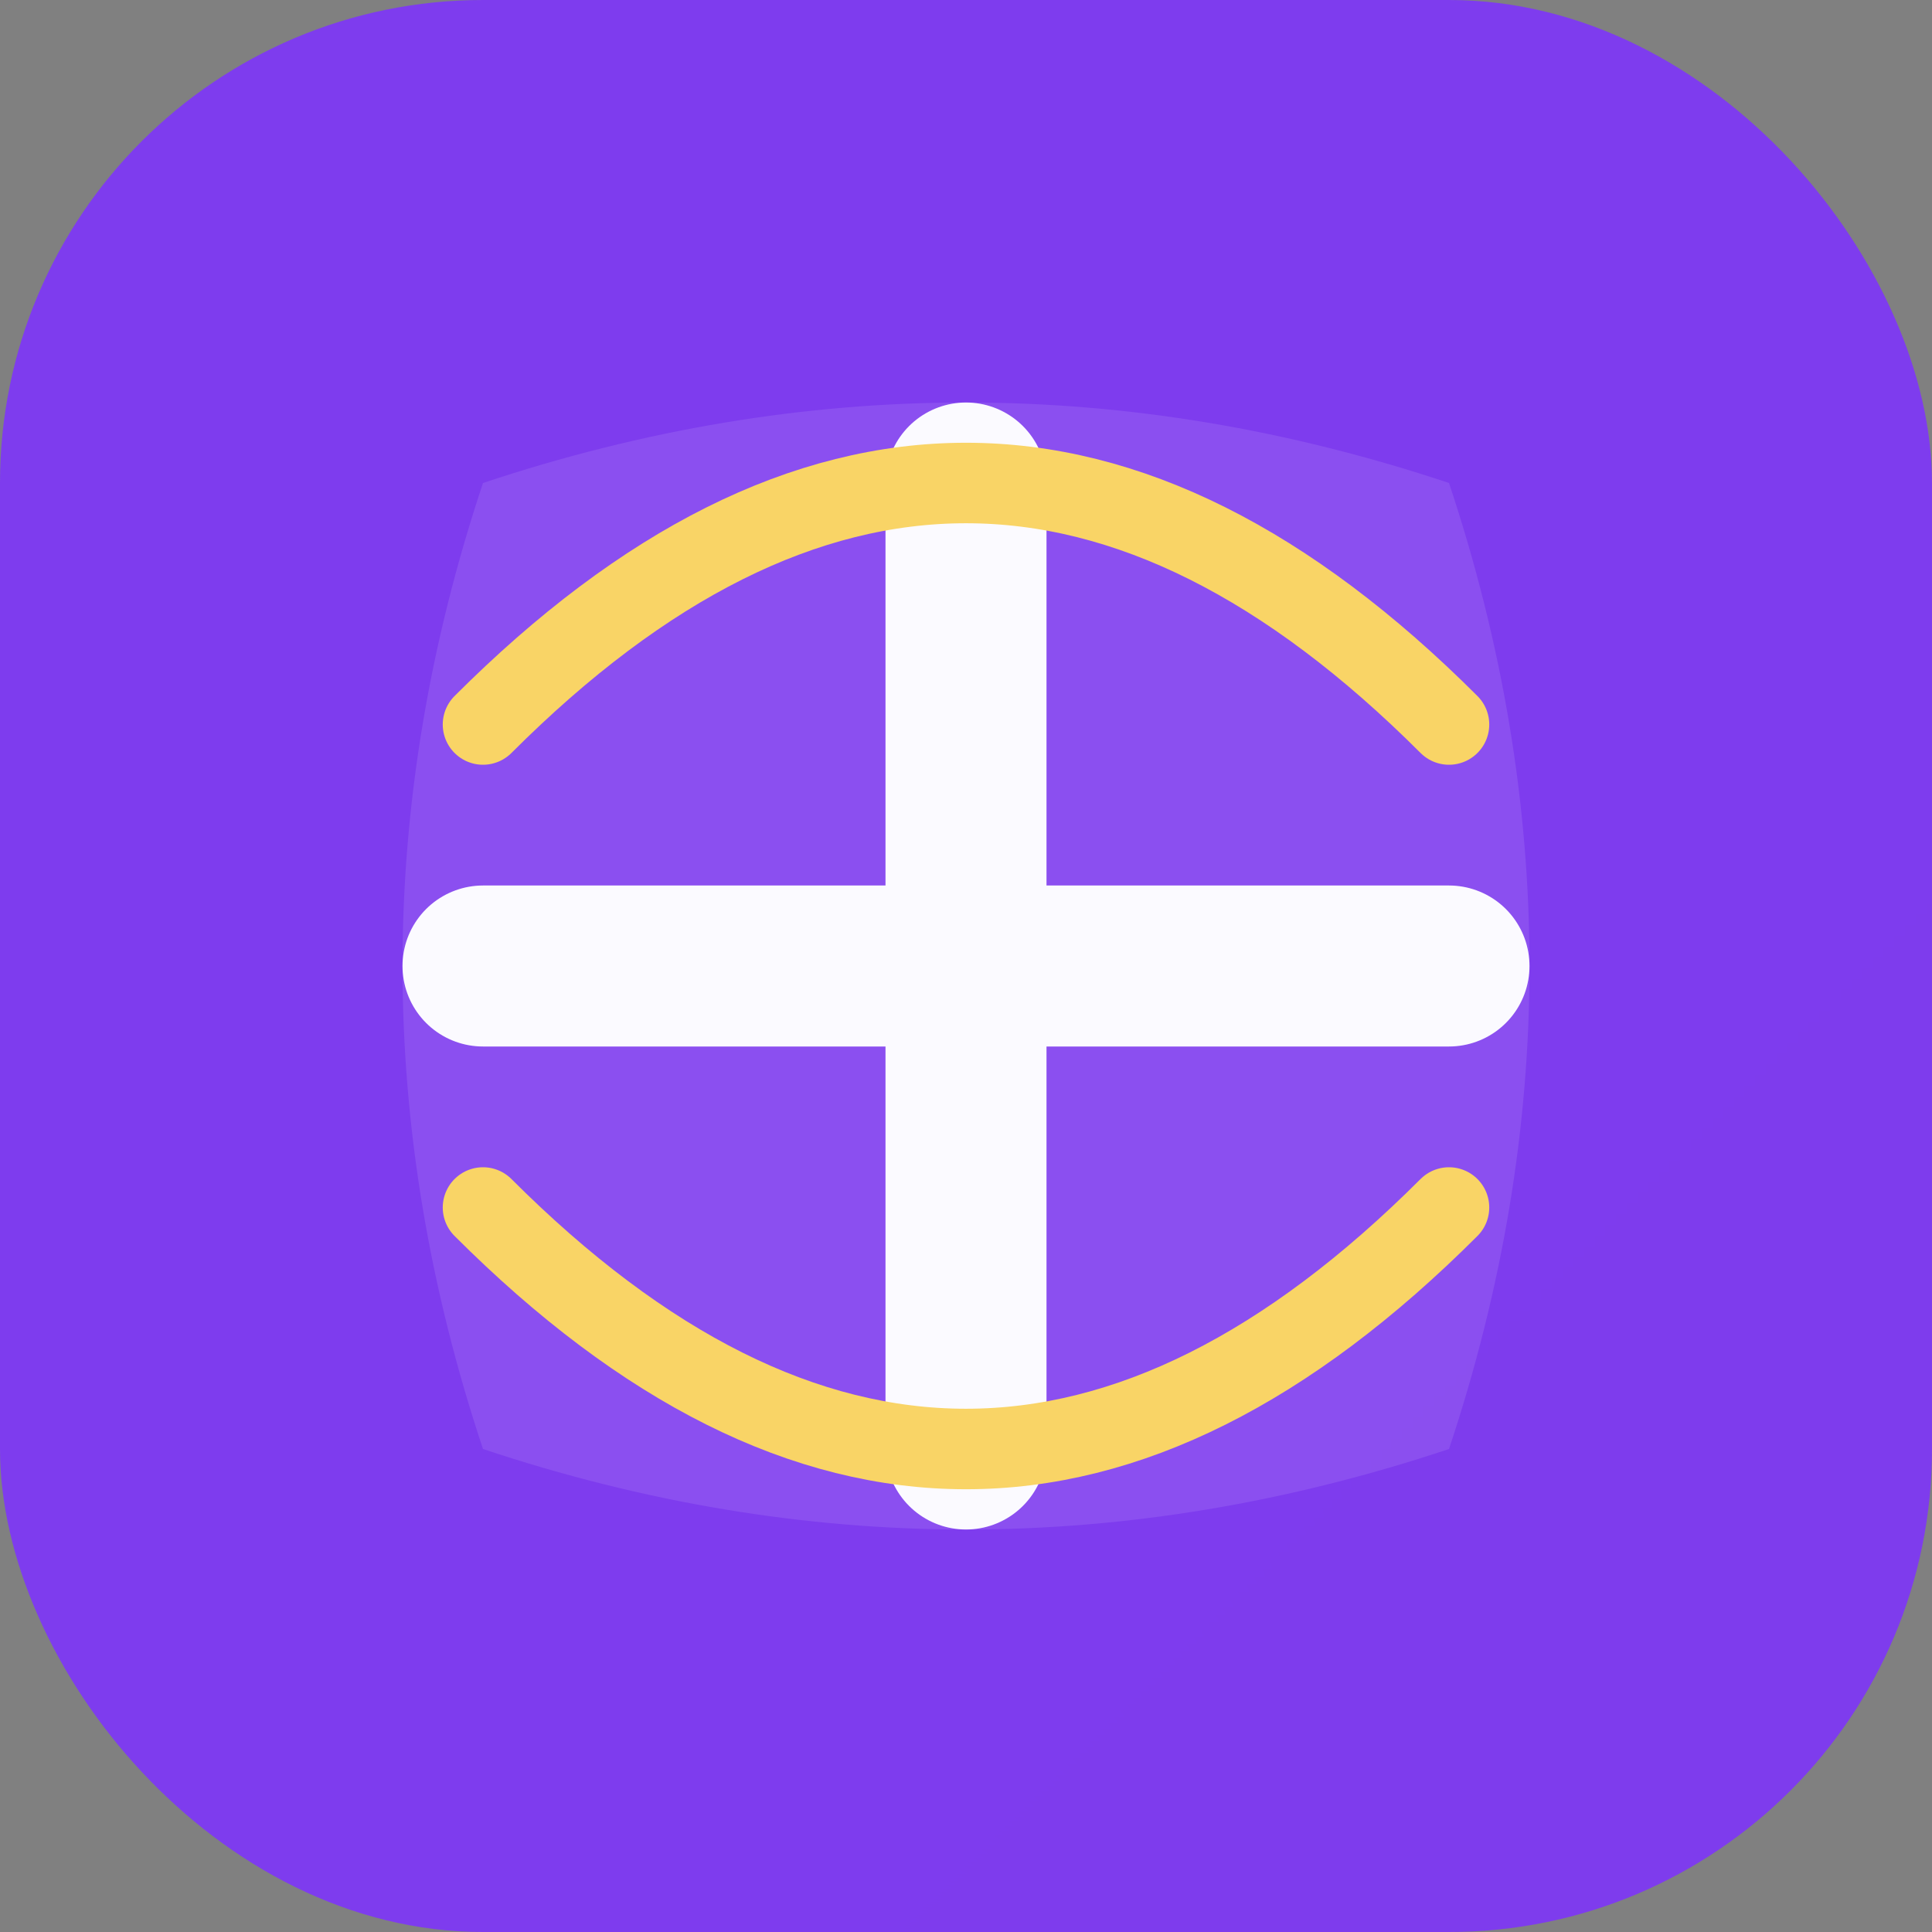
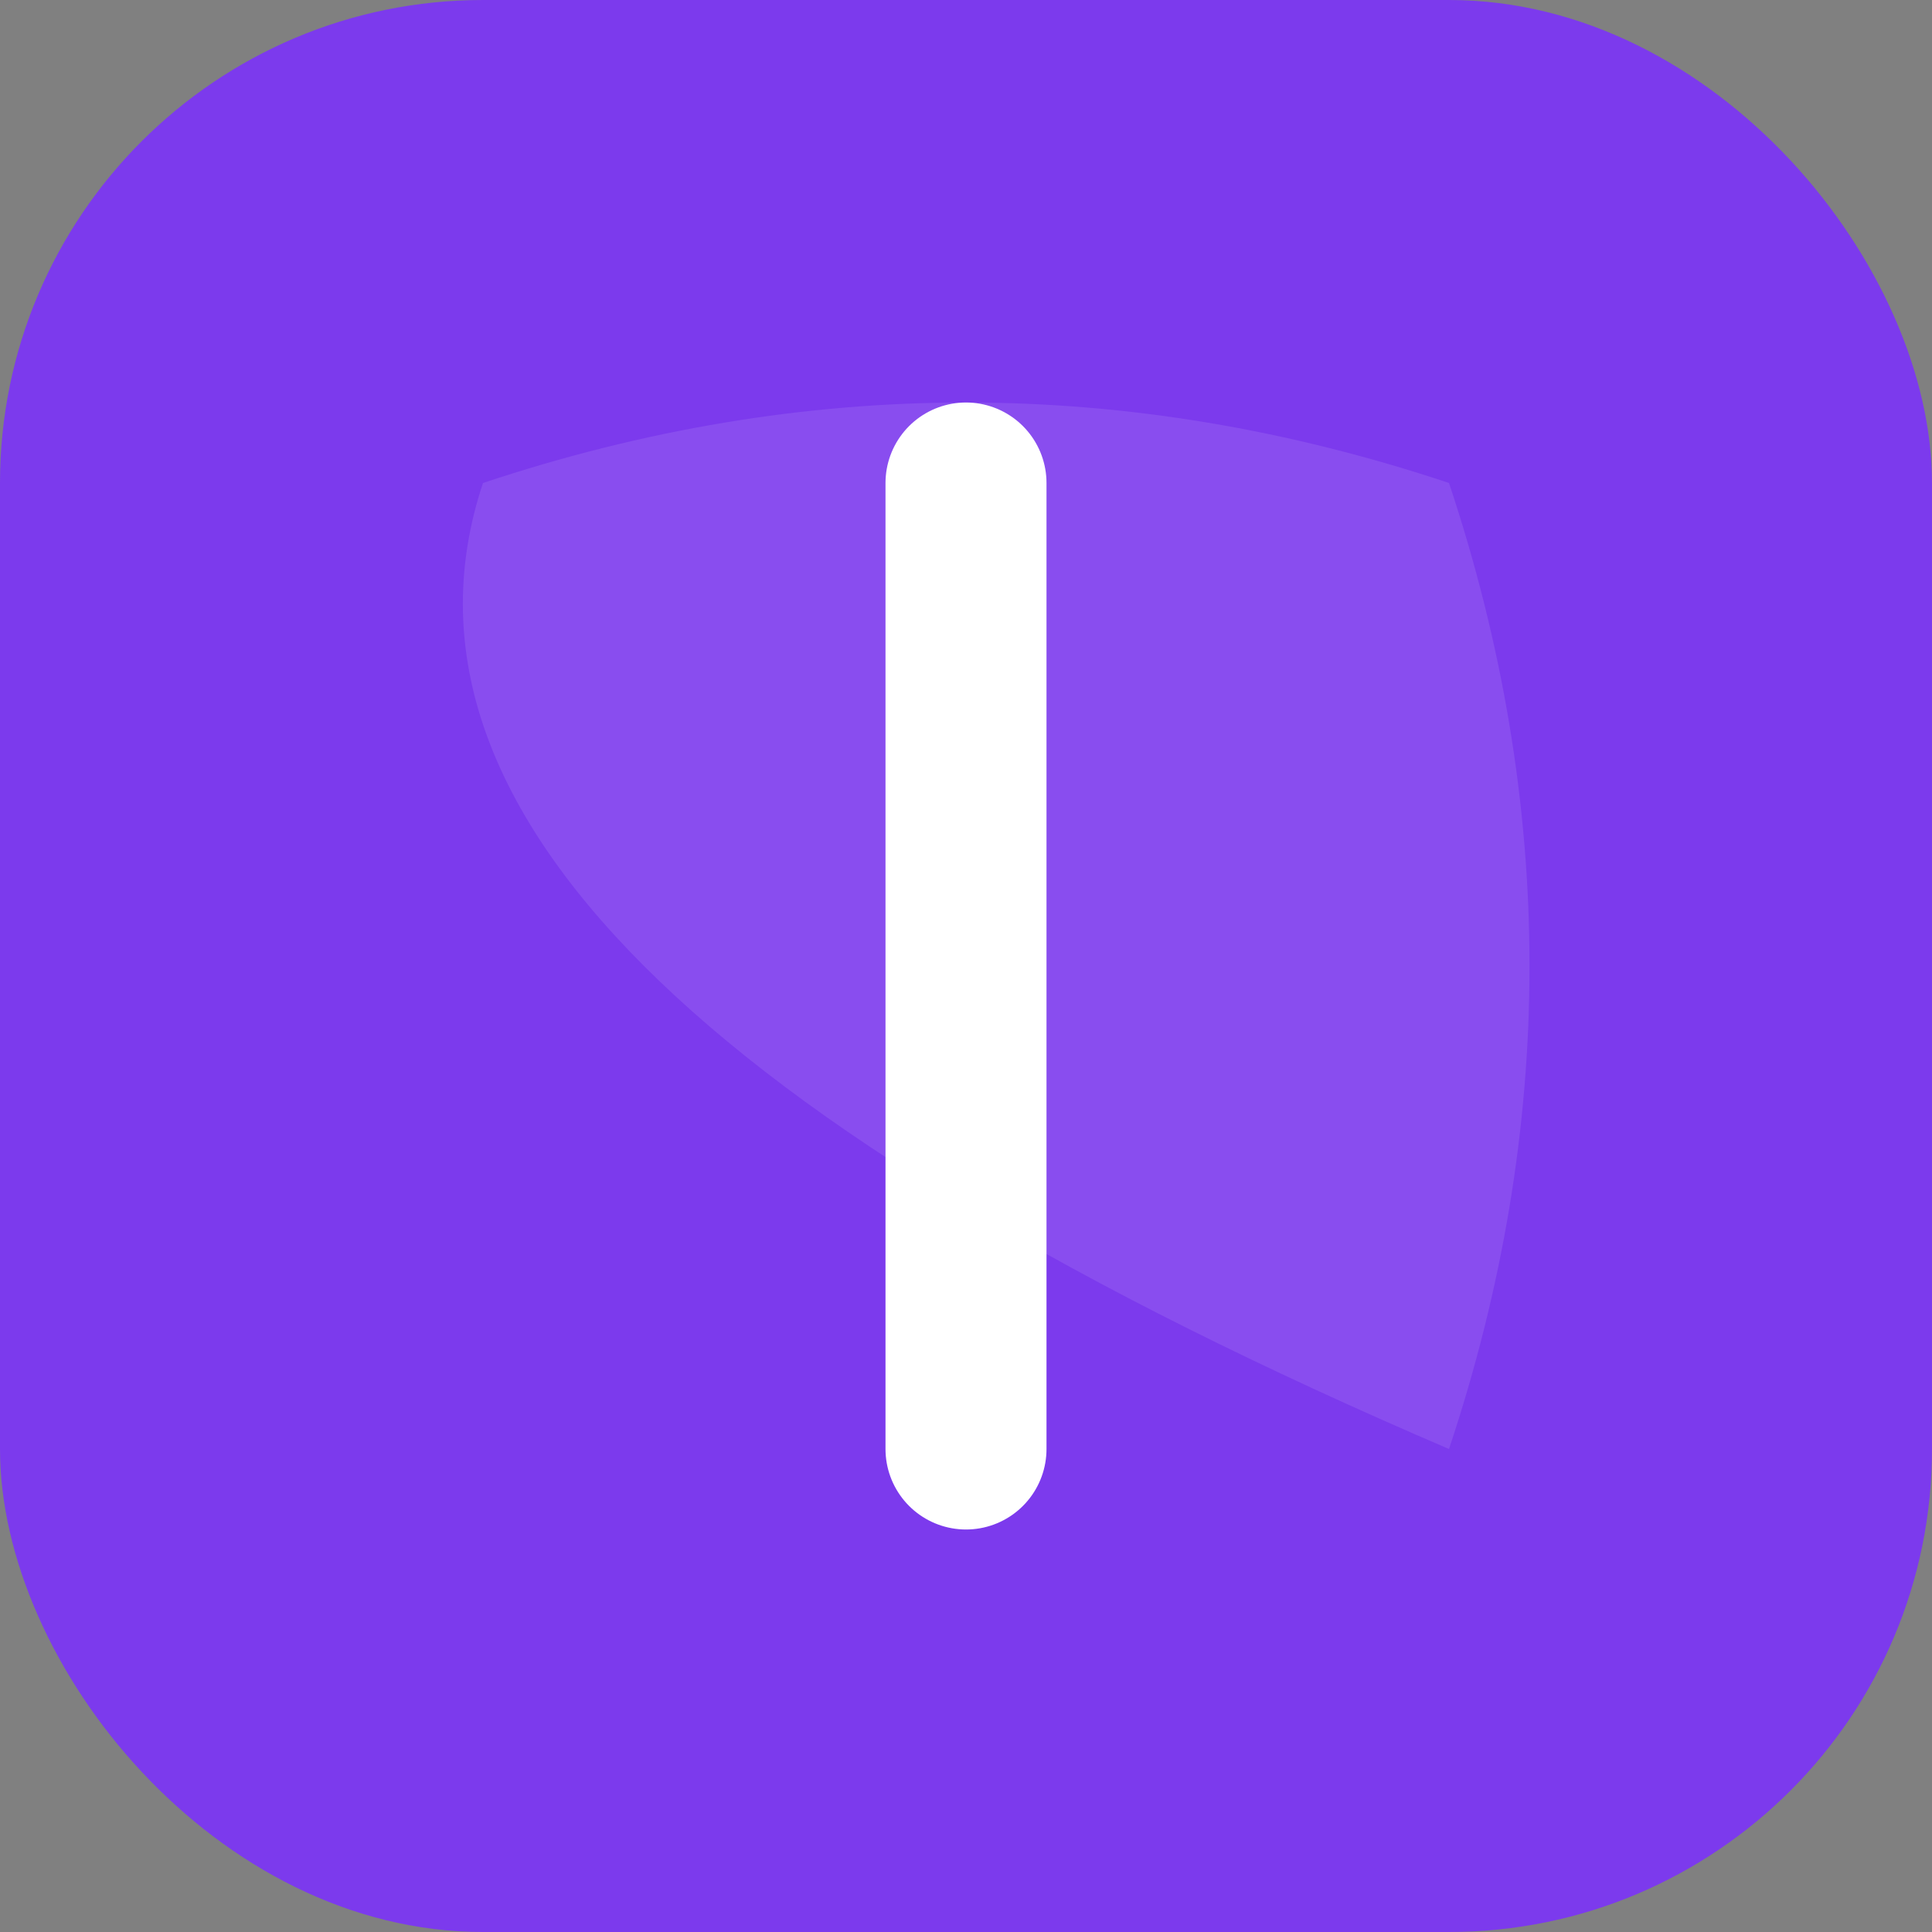
<svg xmlns="http://www.w3.org/2000/svg" width="180" height="180" viewBox="0 0 180 180" fill="none">
  <rect x="0" y="0" width="180" height="180" fill="#808080" stroke="none" />
  <rect width="180" height="180" rx="45" fill="#7C3AED" />
-   <path d="M45,90 L135,90" stroke="white" stroke-width="15" stroke-linecap="round" />
  <path d="M90,45 L90,135" stroke="white" stroke-width="15" stroke-linecap="round" />
-   <path d="M45,67.5 Q90,22.5 135,67.5" stroke="#FCD34D" stroke-width="7.5" fill="none" stroke-linecap="round" />
-   <path d="M45,112.5 Q90,157.5 135,112.5" stroke="#FCD34D" stroke-width="7.5" fill="none" stroke-linecap="round" />
-   <rect width="180" height="180" rx="45" fill="url(#appleGradient)" fill-opacity="0.15" />
-   <path d="M45,45 Q90,30 135,45 Q150,90 135,135 Q90,150 45,135 Q30,90 45,45" fill="white" fill-opacity="0.1" />
+   <path d="M45,45 Q90,30 135,45 Q150,90 135,135 Q30,90 45,45" fill="white" fill-opacity="0.1" />
  <defs>
    <linearGradient id="appleGradient" x1="0" y1="0" x2="180" y2="180">
      <stop offset="0%" stop-color="#9F7AEA" stop-opacity="0.3" />
      <stop offset="100%" stop-color="#4C1D95" stop-opacity="0.2" />
    </linearGradient>
  </defs>
</svg>